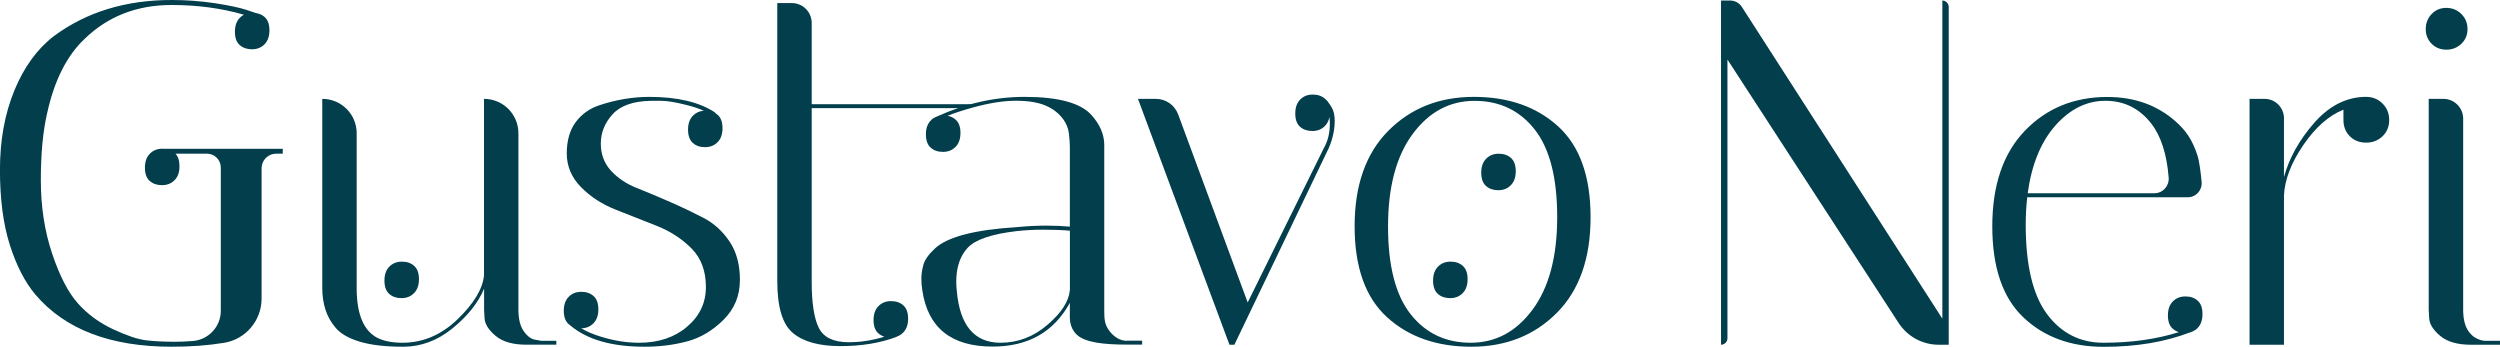
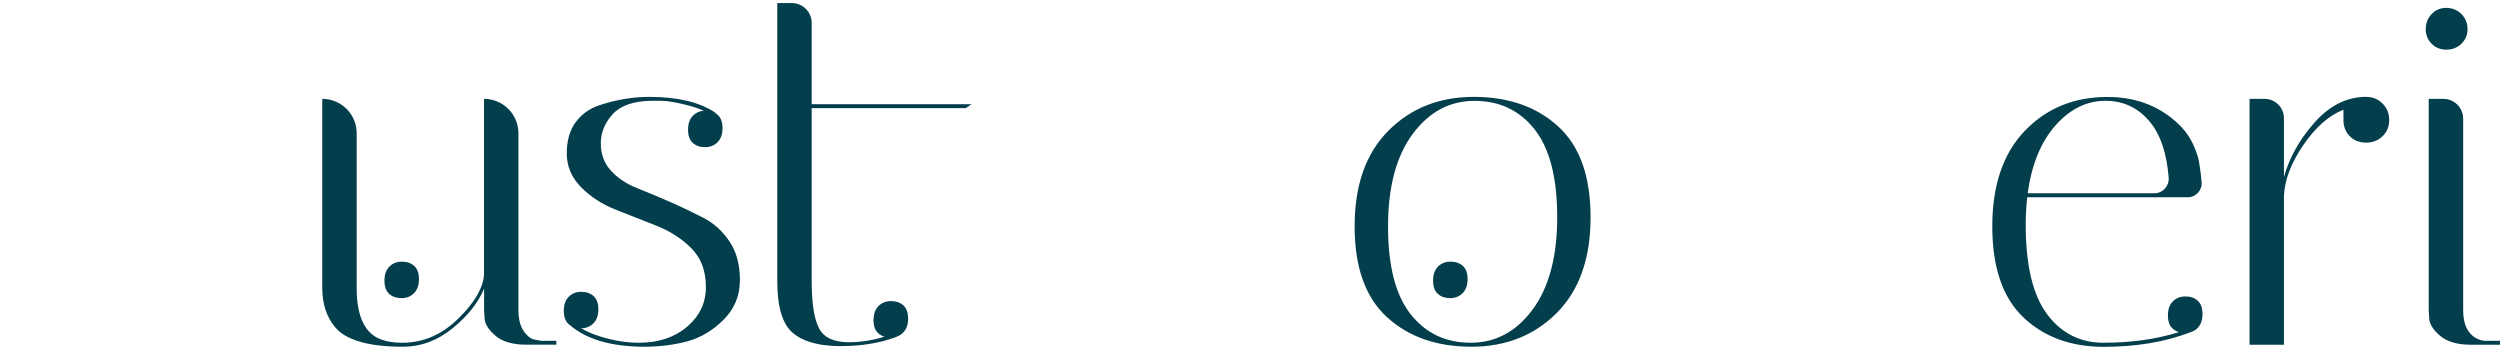
<svg xmlns="http://www.w3.org/2000/svg" id="Layer_2" viewBox="0 0 529.54 73.44">
  <defs>
    <style>.cls-1{fill:#023e4c;}</style>
  </defs>
  <g id="Color_Lockup">
    <path class="cls-1" d="M75.55,61.04c0,5.49,1.46,8.99,4.37,10.52,1.39.69,3.16,1.04,5.31,1.04,4.37,0,8.28-1.67,11.72-5,3.44-3.33,5.29-6.42,5.57-9.27V20.94h0c4.03,0,7.29,3.26,7.29,7.29v37.39c0,2.01.4,3.56,1.2,4.63.8,1.08,1.61,1.65,2.45,1.72l1.15.21h3.23v.83h-6.35c-2.85,0-5.02-.62-6.51-1.87-1.49-1.25-2.28-2.5-2.34-3.75l-.1-1.77v-4.48c-1.25,2.99-3.47,5.78-6.67,8.39-3.19,2.6-6.68,3.91-10.47,3.91s-6.87-.36-9.27-1.09c-2.4-.73-4.11-1.75-5.16-3.07-1.81-2.15-2.71-4.93-2.71-8.33V20.94h0c4.03,0,7.29,3.26,7.29,7.29v32.81Z" />
    <path class="cls-1" d="M171.93,22.91v36.78c0,4.5.51,7.77,1.52,9.78,1,2.01,3.12,3.02,6.35,3.02,2.48,0,4.98-.39,7.53-1.17-.49-.15-.93-.39-1.3-.73-.67-.6-1-1.54-1-2.8s.35-2.26,1.05-2.96c.69-.7,1.58-1.05,2.65-1.05s1.94.3,2.62.91c.67.6,1,1.54,1,2.81s-.35,2.25-1.05,2.95c-.39.39-.84.68-1.36.85v.04c-3.47,1.32-7.44,1.97-11.92,1.97s-7.82-.91-10.04-2.75c-2.23-1.84-3.34-5.5-3.34-10.99V.65h3.08c2.33,0,4.21,1.89,4.21,4.21v17.21h33.84l-1.23.84h-32.61Z" />
    <path class="cls-1" d="M311.66,73.44c-7.33,0-13.28-2.08-17.86-6.25-4.58-4.17-6.87-10.59-6.87-19.27s2.38-15.42,7.13-20.21c4.76-4.79,10.8-7.19,18.12-7.19s13.28,2.08,17.86,6.25c4.58,4.17,6.87,10.59,6.87,19.27s-2.38,15.42-7.13,20.21c-4.76,4.79-10.8,7.19-18.12,7.19ZM312.34,21.36c-5.28,0-9.65,2.34-13.12,7.03-3.47,4.69-5.21,11.21-5.21,19.58s1.6,14.56,4.79,18.59c3.19,4.03,7.43,6.04,12.71,6.04s9.65-2.34,13.12-7.03c3.47-4.69,5.21-11.21,5.21-19.58s-1.6-14.56-4.79-18.59c-3.19-4.03-7.43-6.04-12.71-6.04Z" />
    <path class="cls-1" d="M496.38,25.42v-2.19c-3.12,1.25-5.97,3.77-8.54,7.55-2.57,3.79-3.92,7.34-4.06,10.68v31.56h-7.29V20.94h3.18c2.27,0,4.11,1.84,4.11,4.11v12.45c1.11-4.03,3.23-7.83,6.35-11.41,3.12-3.58,6.67-5.43,10.62-5.57h.42c1.39,0,2.55.47,3.49,1.41.94.94,1.41,2.1,1.41,3.49s-.47,2.54-1.41,3.44c-.94.9-2.1,1.35-3.49,1.35s-2.54-.45-3.44-1.35c-.9-.9-1.35-2.05-1.35-3.44Z" />
    <path class="cls-1" d="M515.06,9.27c-.83-.83-1.25-1.87-1.25-3.12s.42-2.31,1.25-3.18c.83-.87,1.87-1.3,3.12-1.3s2.31.44,3.18,1.3c.87.87,1.3,1.93,1.3,3.18s-.43,2.29-1.3,3.12c-.87.83-1.93,1.25-3.18,1.25s-2.29-.42-3.12-1.25ZM523.39,73.02c-2.85,0-5.02-.62-6.51-1.87-1.49-1.25-2.28-2.5-2.34-3.75l-.1-1.77V20.94h3.1c2.32,0,4.2,1.88,4.2,4.2v40.49c0,2.01.4,3.56,1.2,4.63.8,1.08,1.62,1.47,2.34,1.72.66.23,1.25.21,1.25.21h3.03v.83h-6.15Z" />
-     <path class="cls-1" d="M412.77,1.47v71.55h-2.12c-3.42,0-6.61-1.72-8.48-4.59l-36.27-55.82v59.04c0,.76-.6,1.36-1.36,1.37V.11h1.94c1,0,1.94.51,2.47,1.35l42.47,66.04V.11c.75.01,1.35.61,1.35,1.36Z" />
-     <path class="cls-1" d="M59.89,31.51v1.04h-1.41c-1.69,0-3.07,1.38-3.07,3.07v27.61c0,4.65-3.36,8.64-7.93,9.38-3.39.56-7.11.83-11.13.83-12.98,0-22.59-3.68-28.85-11.04-2.22-2.64-4.02-6.14-5.42-10.52-1.39-4.37-2.09-9.69-2.09-15.93s1.02-11.86,3.07-16.83c2.05-4.96,4.85-8.8,8.39-11.5C18.33,2.54,26.63,0,36.35,0c3.13,0,6.18.23,9.17.68,2.99.46,5.21.93,6.67,1.41l2.04.68c.72.11,1.33.39,1.84.85.67.6,1,1.54,1,2.81s-.35,2.26-1.05,2.96c-.69.7-1.58,1.05-2.64,1.05s-1.94-.3-2.62-.91c-.67-.6-1-1.54-1-2.81s.35-2.26,1.05-2.96c.26-.26.54-.48.86-.64-4.75-1.38-9.86-2.06-15.32-2.06-7.35,0-13.5,2.39-18.43,7.18-3.75,3.54-6.39,8.75-7.91,15.63-.91,3.89-1.36,8.64-1.36,14.26s.79,10.82,2.39,15.57c1.59,4.76,3.42,8.28,5.47,10.57,2.05,2.29,4.53,4.11,7.45,5.47,2.91,1.36,5.24,2.13,6.97,2.34,1.74.21,3.81.31,6.21.31,1.07,0,2.31-.05,3.71-.16,3.33-.27,5.92-3.05,5.92-6.39v-30.35c0-1.63-1.32-2.94-2.94-2.94h-6.67c.58.6.86,1.49.86,2.67,0,1.27-.35,2.26-1.05,2.95-.69.7-1.58,1.05-2.65,1.05s-1.94-.3-2.62-.91c-.67-.59-1-1.53-1-2.8s.35-2.26,1.05-2.96c.69-.7,1.58-1.05,2.65-1.05.17,0,.33.01.49.02h24.98Z" />
-     <path class="cls-1" d="M238.7,72.19c-1.57,0-2.79-.94-3.59-1.94-1.17-1.45-1.21-2.62-1.21-4.63V30.73c0-2.22-.9-4.34-2.7-6.35-2.29-2.57-7.02-3.86-14.16-3.86-6.3,0-12.5,1.39-18.61,4.17-.09.04-.16.07-.25.11-.38.16-.72.39-1.01.7-.7.7-1.05,1.69-1.05,2.95s.33,2.21,1,2.81c.68.62,1.55.91,2.62.91s1.96-.35,2.65-1.05c.7-.7,1.05-1.69,1.05-2.96s-.33-2.2-1-2.8c-.48-.43-1.05-.72-1.73-.83,1.44-.59,3.26-1.18,5.44-1.78,3.43-.94,6.44-1.41,9.01-1.41s4.65.33,6.24.99c1.6.67,2.62,1.52,3.34,2.34.73.83,1.25,1.76,1.51,2.76.3,1.16.36,3.54.36,3.54v17.03c-1.52-.14-3.22-.21-5.1-.21s-3.92.11-6.14.32c-8.96.56-14.76,2.07-17.4,4.58-1.32,1.25-2.12,2.39-2.39,3.44-.28,1.04-.42,1.99-.42,2.86s.07,1.72.21,2.55c1.18,7.91,6.14,11.87,14.89,11.87,7.5,0,12.96-3.08,16.35-9.27v2.18c0,1.11-.16,2.94,1.41,4.51,1.77,1.76,5.95,2.16,10.68,2.16h3.22v-.83h-3.22ZM226.61,61.46c-.2,2.37-1.78,4.81-4.74,7.34-2.95,2.54-6.27,3.8-9.94,3.8-5.55,0-8.64-3.68-9.27-11.03-.07-.7-.11-1.32-.11-1.88,0-3.06.8-5.45,2.41-7.19,1.59-1.74,5.03-2.91,10.3-3.54,1.88-.21,3.78-.31,5.68-.31s3.81.06,5.68.21v12.6Z" />
-     <path class="cls-1" d="M282.71,25.63c0,1.88-.42,3.79-1.25,5.72l-20,41.67h-1.04l-19.38-52.08h3.78c2.12,0,4.01,1.32,4.74,3.31l14.72,39.82,16.14-32.71c.84-1.46,1.26-3.18,1.26-5.21,0-.48-.04-.94-.09-1.36-.15.78-.47,1.42-.96,1.91-.69.7-1.58,1.05-2.65,1.05s-1.94-.3-2.62-.91c-.67-.6-1-1.54-1-2.8s.35-2.26,1.05-2.96c.69-.7,1.58-1.05,2.65-1.05s1.94.3,2.62.91c.02.02.04.04.05.06h.01c.26.2.59.58.99,1.2.46.69.73,1.31.84,1.86.1.57.15,1.09.15,1.57Z" />
    <path class="cls-1" d="M310.86,59.14c0,1.27-.35,2.26-1.05,2.96-.69.7-1.58,1.05-2.65,1.05s-1.94-.3-2.61-.91c-.67-.6-1-1.54-1-2.81s.35-2.26,1.05-2.96c.69-.7,1.58-1.05,2.65-1.05s1.94.3,2.61.91c.67.6,1,1.54,1,2.81Z" />
-     <path class="cls-1" d="M321.06,36.28c0,1.27-.35,2.26-1.05,2.96-.69.7-1.58,1.05-2.65,1.05s-1.94-.3-2.61-.91c-.67-.6-1-1.54-1-2.81s.35-2.26,1.05-2.96c.69-.7,1.58-1.05,2.65-1.05s1.94.3,2.61.91c.67.6,1,1.54,1,2.81Z" />
    <path class="cls-1" d="M466.52,66.51c0-1.27-.33-2.21-1-2.81-.68-.62-1.54-.91-2.62-.91s-1.96.35-2.65,1.05c-.7.7-1.05,1.69-1.05,2.96s.33,2.21,1,2.81c.38.35.83.59,1.33.74-4.79,1.51-10.12,2.25-15.99,2.25-4.92,0-8.91-2.01-11.92-6.03-3.02-4.03-4.54-10.35-4.54-18.96,0-2.01.11-3.96.32-5.82h34c1.74,0,3.1-1.51,2.94-3.24-.19-2-.48-4.4-.88-5.61-1.11-3.42-2.53-5.38-4.71-7.29-3.9-3.41-8.69-5.11-14.37-5.11-7.08,0-12.92,2.41-17.51,7.19-4.58,4.79-6.87,11.52-6.87,20.21s2.2,15.1,6.56,19.26c4.38,4.17,10.06,6.26,17.03,6.26s12.91-1.01,18.33-3.06h.01c.15-.05.31-.11.46-.17h0c.4-.19.77-.4,1.08-.73.7-.7,1.05-1.69,1.05-2.96ZM435.39,26.56c3.08-3.47,6.61-5.21,10.57-5.21s7.18,1.59,9.69,4.79c2.06,2.64,3.31,6.47,3.71,11.47.14,1.78-1.23,3.32-3.02,3.32h-26.84c.84-6.11,2.8-10.89,5.89-14.37Z" />
    <path class="cls-1" d="M88.74,59.14c0,1.27-.35,2.26-1.05,2.96-.69.7-1.58,1.05-2.65,1.05s-1.94-.3-2.61-.91c-.67-.6-1-1.54-1-2.81s.35-2.26,1.05-2.96c.69-.7,1.58-1.05,2.65-1.05s1.94.3,2.61.91c.67.6,1,1.54,1,2.81Z" />
    <path class="cls-1" d="M156.72,59.37c0,3.27-1.15,6.05-3.44,8.34-2.28,2.28-4.84,3.81-7.65,4.58-2.81.76-5.85,1.15-9.12,1.15-6.96,0-12.2-1.52-15.74-4.53-.12-.09-.23-.19-.35-.28-.67-.6-1-1.54-1-2.81s.35-2.26,1.05-2.96c.69-.7,1.58-1.05,2.65-1.05s1.94.3,2.62.91c.67.6,1,1.54,1,2.81s-.35,2.26-1.05,2.96c-.68.69-1.54,1.04-2.58,1.05,1.17.7,2.6,1.31,4.28,1.81,2.75.84,5.4,1.25,7.97,1.25,4.1,0,7.49-1.12,10.15-3.38,2.68-2.26,4.01-5.07,4.01-8.44s-1-6.07-3.01-8.12c-2.02-2.05-4.47-3.65-7.35-4.8-2.87-1.14-5.77-2.28-8.69-3.43-2.92-1.15-5.39-2.74-7.4-4.79-2.01-2.05-3.02-4.43-3.02-7.14s.63-4.91,1.88-6.61c1.26-1.7,2.92-2.9,5-3.59,3.55-1.18,7.09-1.78,10.64-1.78,5.97,0,10.62,1.12,13.95,3.34l-.05.07c.2.12.39.26.57.42.67.6,1,1.54,1,2.81s-.35,2.26-1.05,2.96c-.69.7-1.58,1.05-2.65,1.05s-1.94-.3-2.6-.91c-.67-.6-1-1.54-1-2.81s.35-2.26,1.05-2.96c.6-.62,1.36-.96,2.27-1.04-.94-.43-2.09-.81-3.42-1.16-2.47-.63-4.33-.94-5.58-.94h-2.18c-3.75.07-6.47,1.02-8.13,2.86-1.67,1.84-2.49,3.91-2.49,6.19s.73,4.22,2.18,5.79c1.46,1.57,3.28,2.78,5.47,3.64,2.2.88,4.55,1.86,7.08,2.97,2.54,1.11,4.9,2.25,7.08,3.38,2.2,1.15,4.01,2.81,5.48,5.01,1.46,2.18,2.18,4.91,2.18,8.17Z" />
  </g>
</svg>